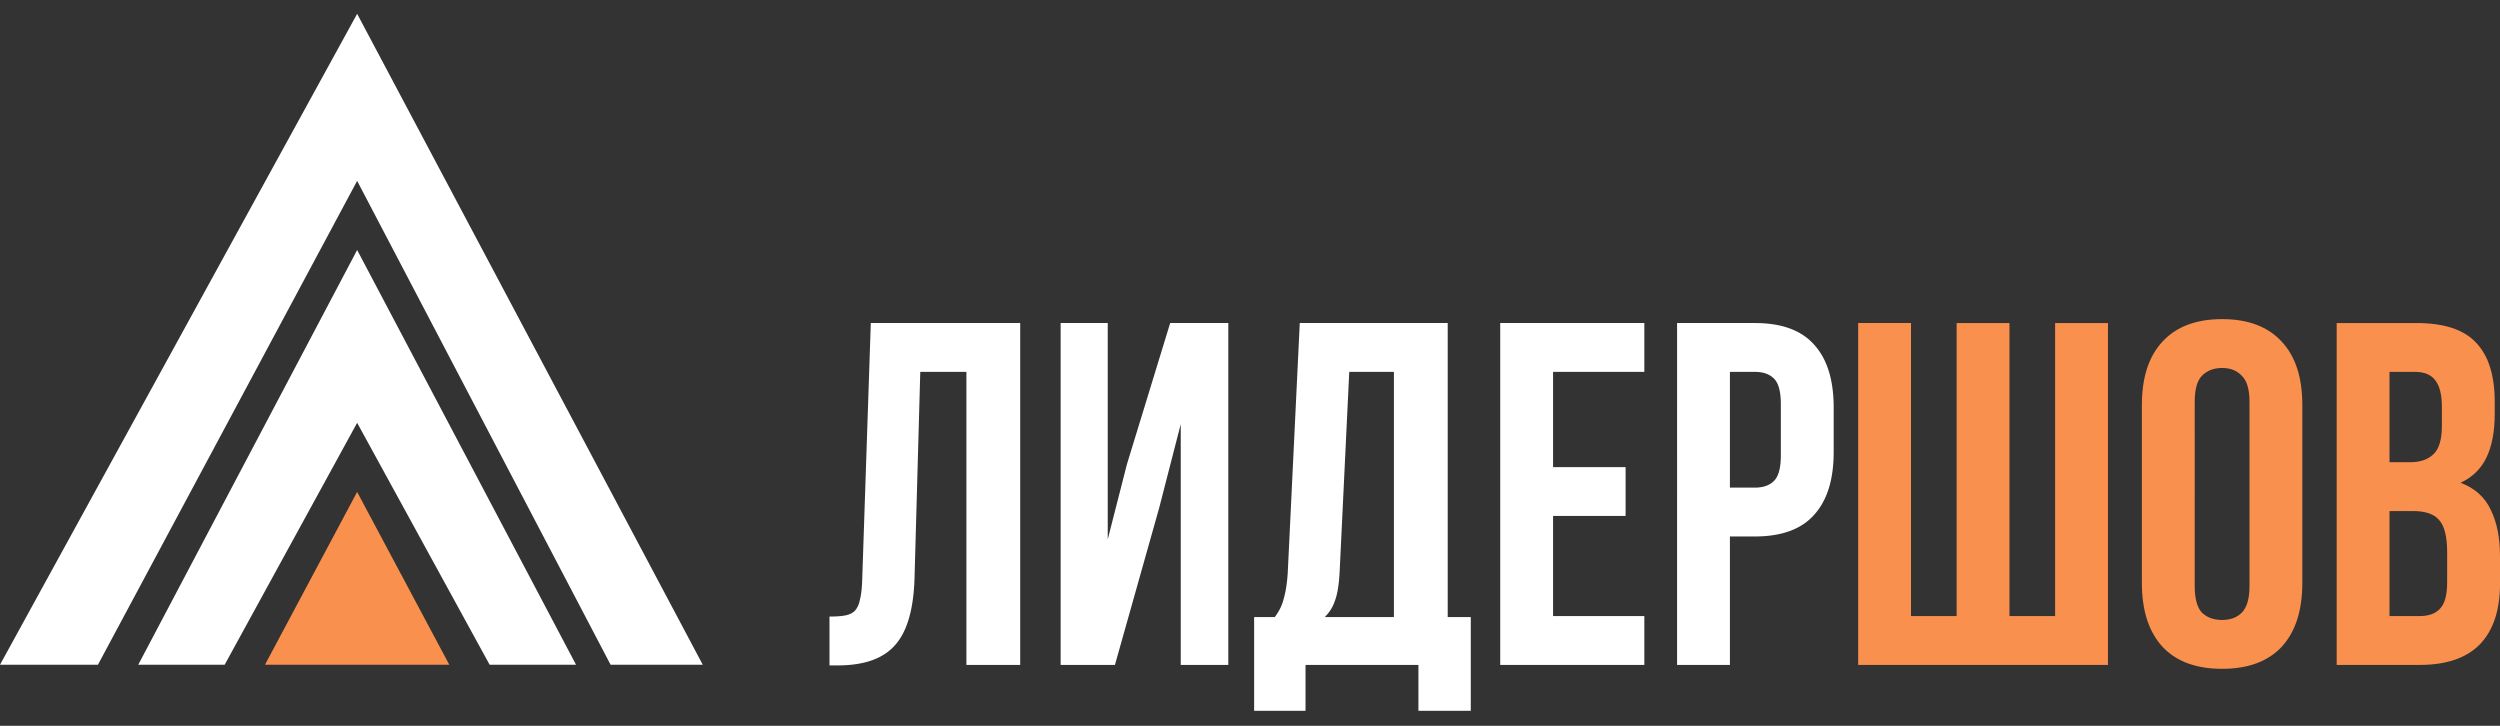
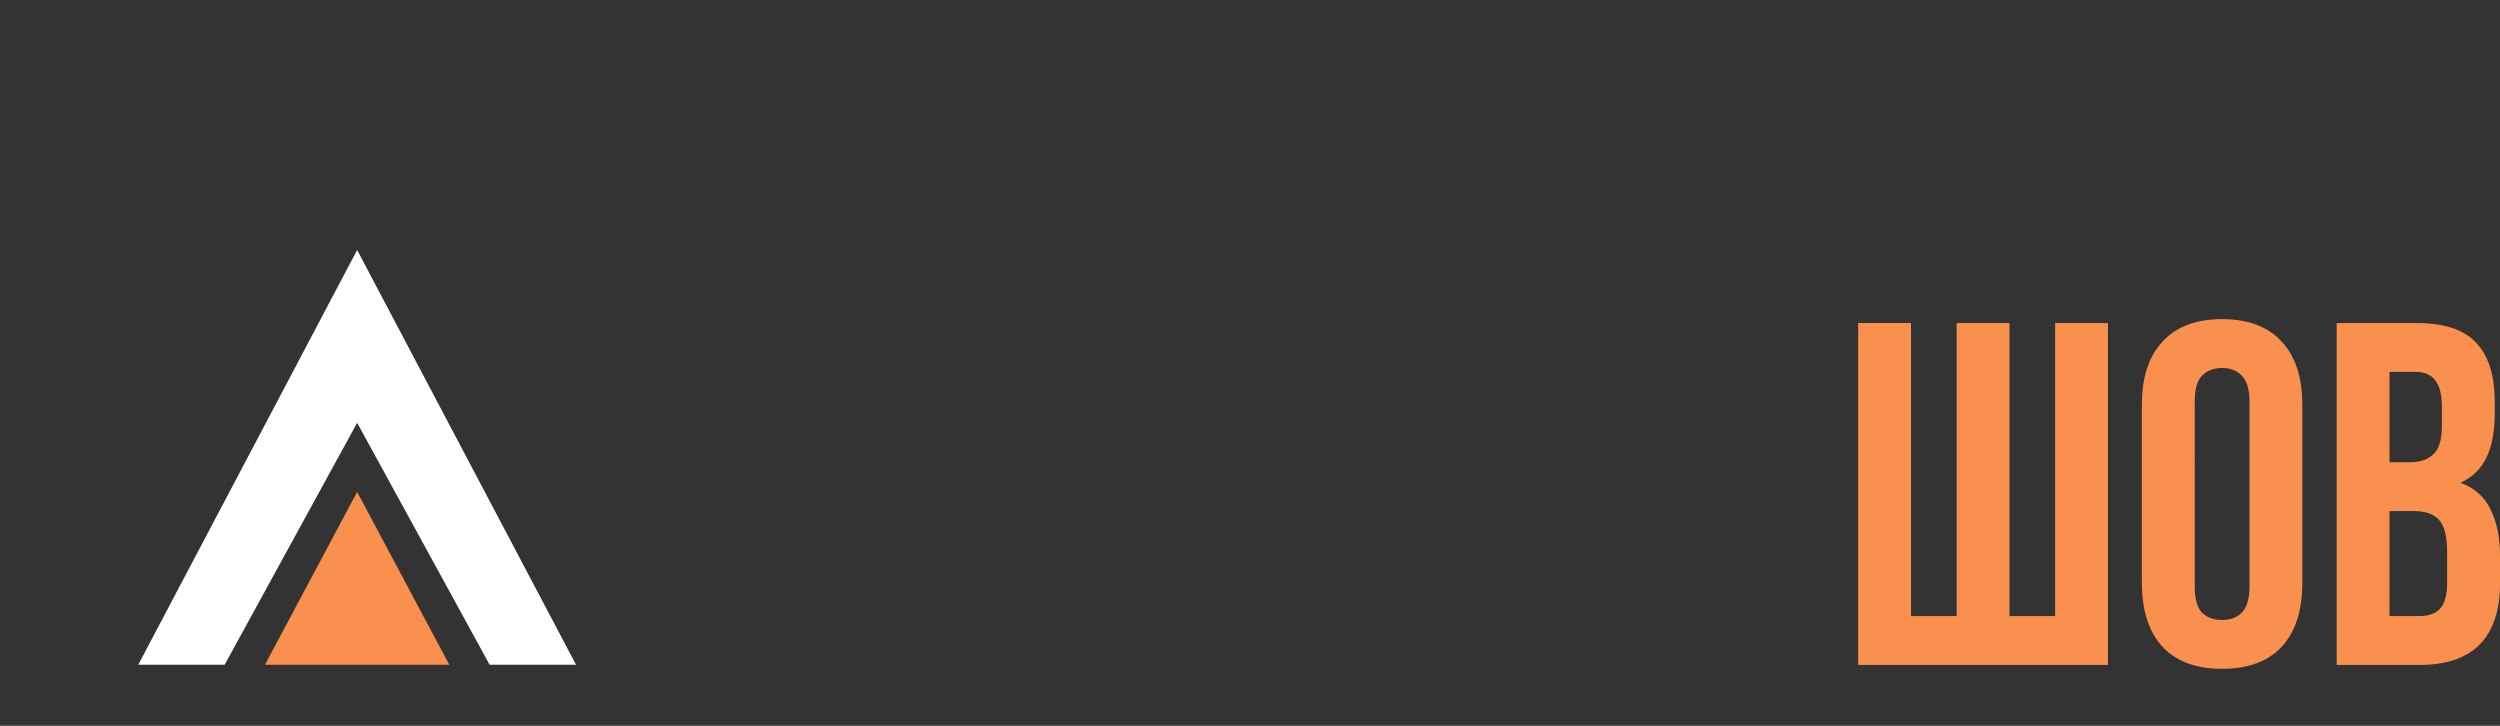
<svg xmlns="http://www.w3.org/2000/svg" width="217" height="63" fill="none">
  <rect width="100%" height="100%" fill="#333333" stroke="none" />
-   <path d="M72 53.518c.528 0 .959-.028 1.293-.085.361-.056.653-.184.875-.382.223-.226.375-.537.459-.932.111-.424.18-.975.208-1.654l.751-22.426h12.968v29.676h-4.67V32.278H79.88l-.5 17.933c-.084 2.713-.654 4.65-1.71 5.808-1.029 1.159-2.683 1.738-4.962 1.738H72v-4.24ZM96.776 57.715h-4.712V28.039h4.087v18.78l1.668-6.528 3.753-12.252h5.045v29.676h-4.128v-20.9l-1.877 7.291-3.836 13.609ZM123.119 61.7v-3.985h-9.799V61.7h-4.462v-8.14h1.793c.39-.509.654-1.06.793-1.653.166-.594.278-1.328.333-2.205l1.043-21.663h12.842V53.56h2.002v8.14h-4.545Zm-6.838-12.082c-.056 1.13-.195 1.978-.417 2.543a3.42 3.42 0 0 1-.876 1.4h6.004V32.278h-3.877l-.834 17.339ZM134.806 40.545h6.296v4.24h-6.296v8.69h7.922v4.24h-12.509V28.039h12.509v4.24h-7.922v8.266ZM152.326 28.04c2.307 0 4.016.62 5.128 1.864 1.14 1.244 1.71 3.067 1.71 5.47v3.857c0 2.402-.57 4.225-1.71 5.469-1.112 1.243-2.821 1.865-5.128 1.865h-2.169v11.15h-4.586V28.039h6.755Zm-2.169 4.239v10.047h2.169c.722 0 1.278-.198 1.667-.594.39-.395.584-1.13.584-2.204v-4.451c0-1.075-.194-1.81-.584-2.205-.389-.396-.945-.593-1.667-.593h-2.169ZM8.5 57.7H0L31 1.2l30 56.5h-8l-22-42-22.5 42Z" fill="#fff" />
  <path d="M19.5 57.7H12l19-36 19 36h-7.5L31 36.7l-11.5 21Z" fill="#fff" />
  <path d="M161.289 57.715V28.039h4.586v25.436h3.961V28.04h4.587v25.436h3.961V28.04h4.587v29.676h-21.682ZM190.502 50.89c0 1.073.208 1.836.625 2.288.445.425 1.029.636 1.752.636.723 0 1.292-.212 1.709-.636.445-.452.668-1.215.668-2.289V34.864c0-1.074-.223-1.823-.668-2.247-.417-.452-.986-.678-1.709-.678-.723 0-1.307.226-1.752.678-.417.424-.625 1.173-.625 2.247V50.89Zm-4.587-15.729c0-2.402.598-4.24 1.793-5.511 1.196-1.3 2.919-1.95 5.171-1.95 2.251 0 3.975.65 5.17 1.95 1.196 1.272 1.793 3.109 1.793 5.511v15.431c0 2.403-.597 4.254-1.793 5.554-1.195 1.272-2.919 1.908-5.17 1.908-2.252 0-3.975-.636-5.171-1.908-1.195-1.3-1.793-3.151-1.793-5.553V35.16ZM209.745 28.039c2.39 0 4.114.565 5.17 1.696 1.084 1.13 1.626 2.84 1.626 5.13v1.06c0 1.525-.236 2.783-.709 3.772-.472.99-1.223 1.724-2.251 2.205 1.251.48 2.126 1.271 2.627 2.374.528 1.074.792 2.402.792 3.985v2.416c0 2.29-.584 4.042-1.751 5.257-1.168 1.187-2.905 1.78-5.212 1.78h-7.214V28.04h6.922ZM207.41 44.36v9.114h2.627c.778 0 1.362-.212 1.751-.636.417-.424.625-1.187.625-2.289v-2.586c0-1.385-.236-2.332-.709-2.84-.444-.51-1.195-.763-2.251-.763h-2.043Zm0-12.083v7.843h1.793c.861 0 1.528-.226 2.001-.678.5-.452.751-1.272.751-2.459v-1.653c0-1.074-.195-1.852-.584-2.332-.362-.48-.945-.72-1.751-.72h-2.21ZM23 57.7l8-15 8 15H23Z" fill="#FA904D" />
</svg>